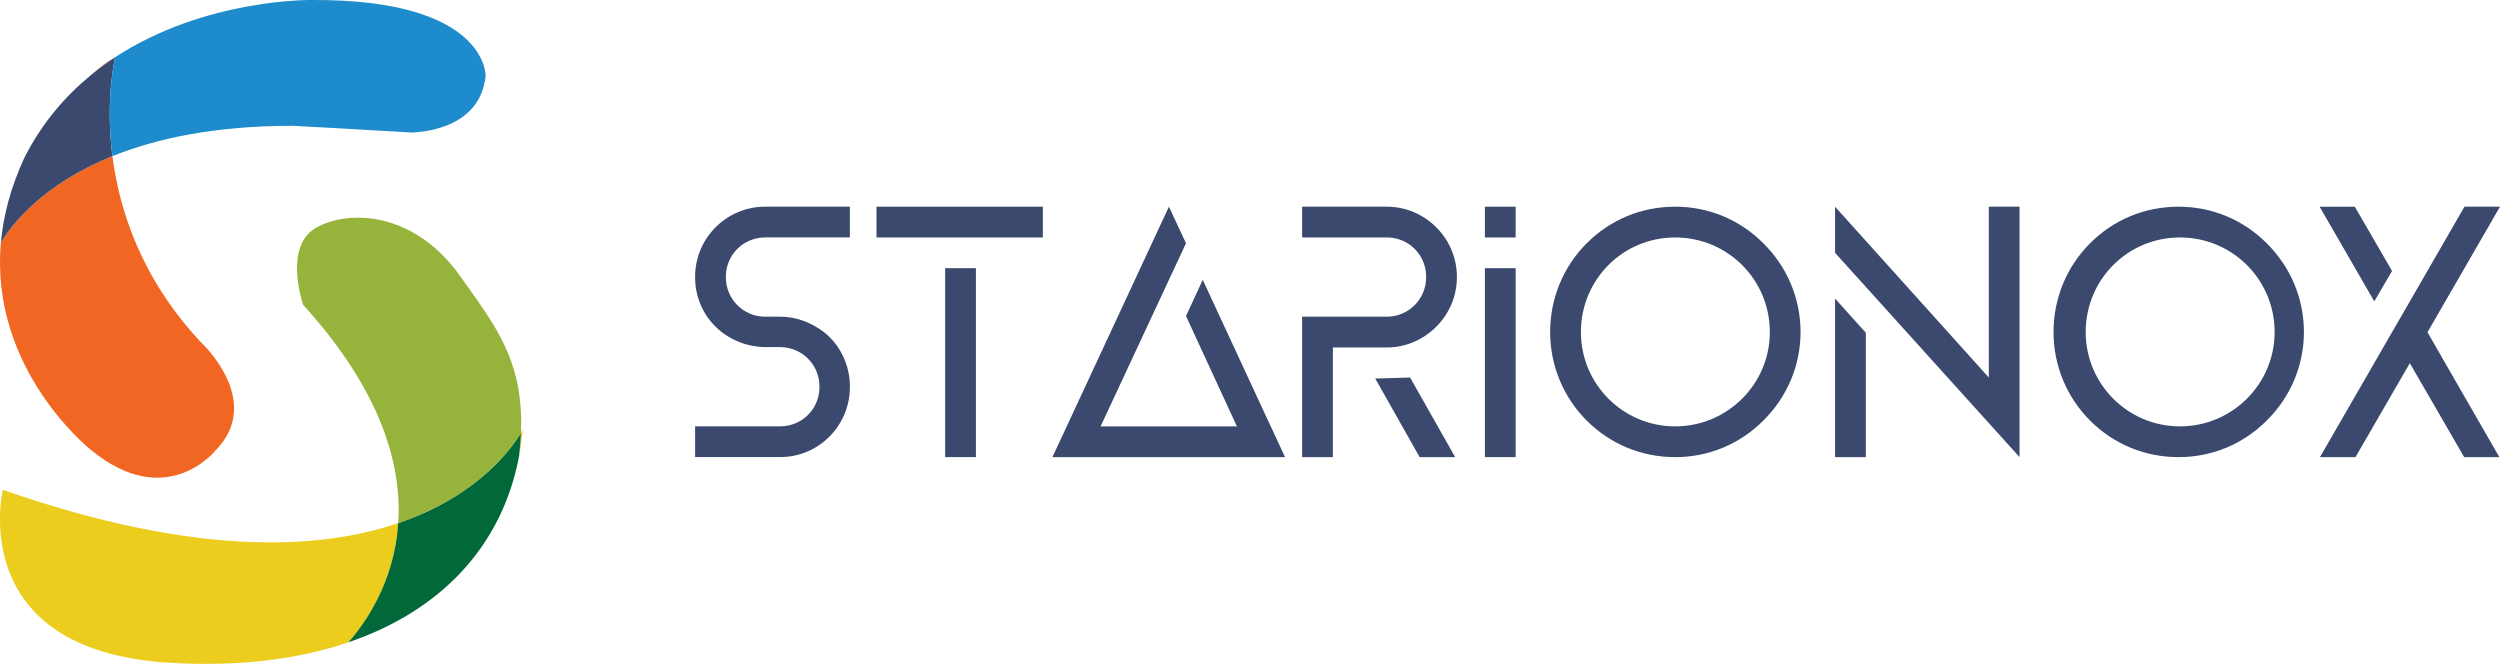
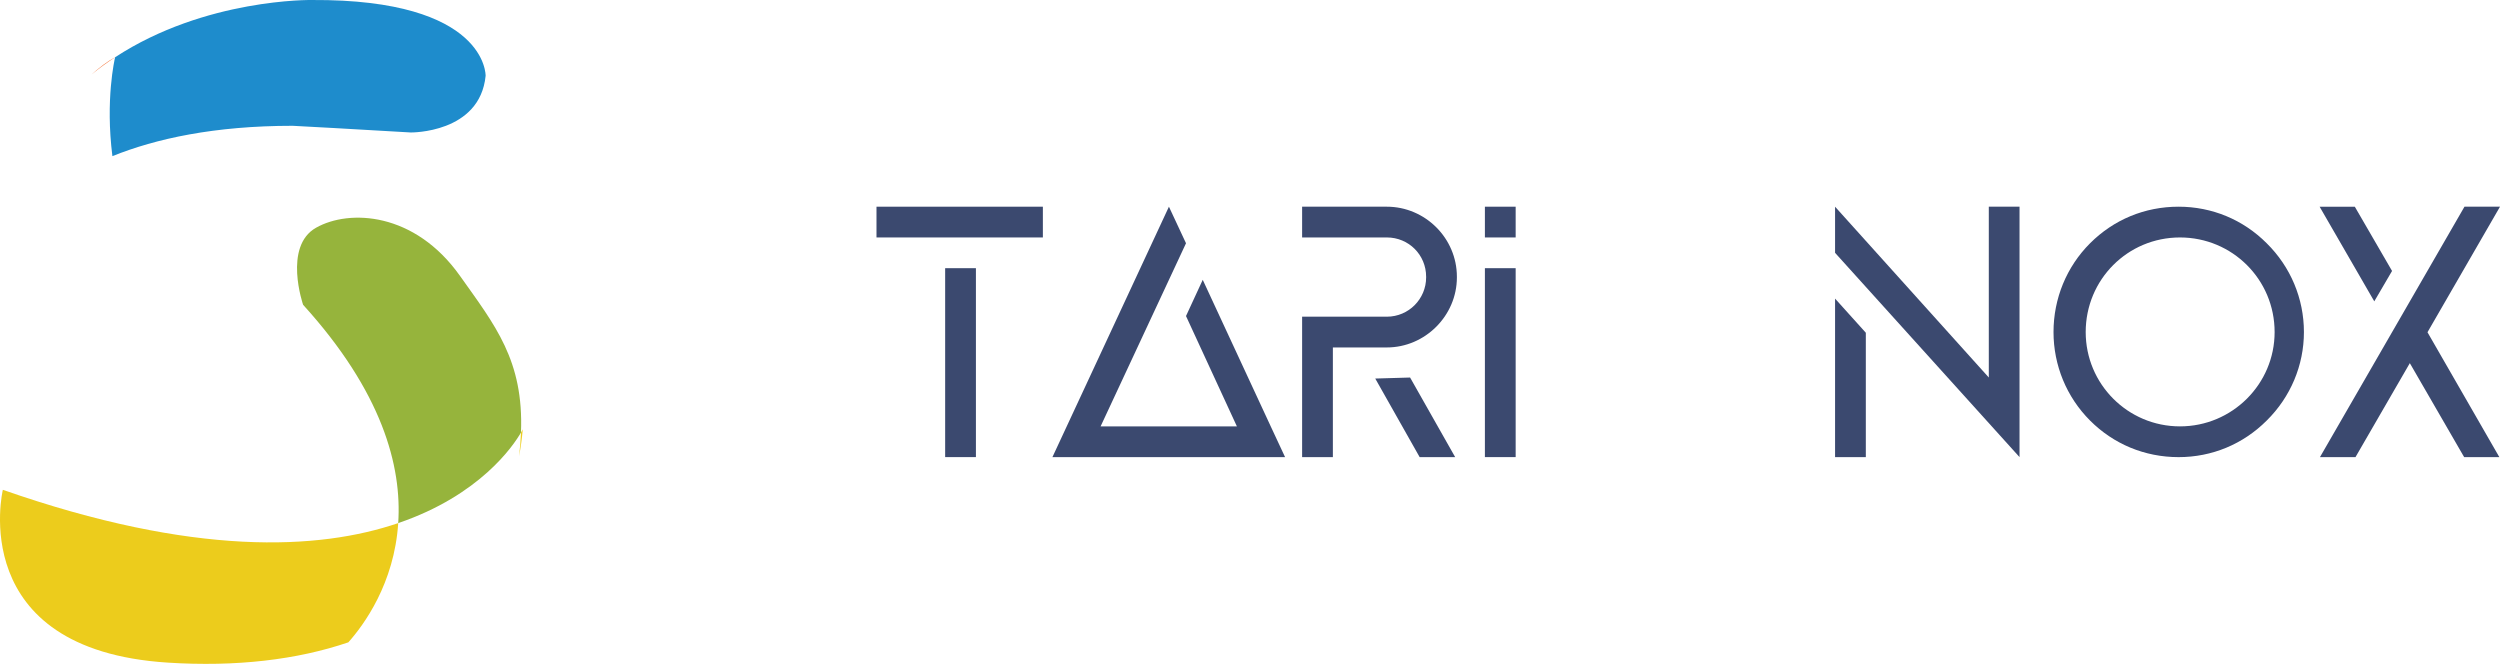
<svg xmlns="http://www.w3.org/2000/svg" version="1.1" id="Layer_1" x="0px" y="0px" xml:space="preserve" viewBox="231 362.19 1038 275.64">
  <g>
    <g>
      <g>
        <g>
          <path fill="#F26624" d="M278.8,385.97c-3.32,2.15-6.6,4.52-9.78,7.15c3.23-2.92,6.53-5.41,9.78-7.18V385.97z" />
-           <path fill="#F26624" d="M320.54,549.16c0,0-20.35,25.71-51.83-0.19c0,0-42.09-33.22-37.33-86.1c4.81-7.87,17.7-24.3,46.3-35.85      c2.85,22.36,11.96,50.75,36.57,77.08C314.25,504.1,340.87,528.42,320.54,549.16z" />
-           <path fill="#3B496F" d="M277.68,427.02c-28.6,11.55-41.5,27.98-46.3,35.85c0.98-10.91,3.95-22.67,9.71-35.13      c0.05-0.14,0.12-0.31,0.22-0.45c7.25-14.13,16.79-25.21,27.36-33.84c0.12-0.14,0.24-0.24,0.36-0.31c3.18-2.63,6.46-5,9.78-7.15      C278.59,386.86,274.71,403.63,277.68,427.02z" />
          <path fill="#1E8CCC" d="M432.63,393.68c-2.39,23.92-31.09,23.51-31.09,23.51c-19.52-1.2-49.03-2.77-49.03-2.77      c-32.48,0-56.78,5.33-74.84,12.6c-2.97-23.39,0.91-40.16,1.12-41.04v-0.02c37.48-24.54,81.7-23.77,81.7-23.77      C433.45,361.79,432.63,393.68,432.63,393.68z" />
        </g>
        <path fill="#ECCC1C" d="M396.34,579.38c-1.63,25.04-14.23,42.24-20.71,49.51c-21.31,7.25-46.64,10.24-74.98,8.42     c-84.31-5.38-68.47-71.75-68.47-71.75C311.56,593.32,363.41,590.6,396.34,579.38z" />
        <path fill="#ECCE1D" d="M448.05,540.44c-0.33,3.8-0.84,7.53-1.53,11.15c0.41-3.44,0.67-6.72,0.79-9.81     C447.81,540.92,448.05,540.44,448.05,540.44z" />
-         <path fill="#016839" d="M447.31,541.78c-0.12,3.09-0.38,6.36-0.79,9.81c0,0.02,0,0.02,0,0.02     c-7.06,37.41-32.53,64.22-70.89,77.27c6.48-7.27,19.09-24.47,20.71-49.51C430.35,567.8,444.18,547.19,447.31,541.78z" />
        <path fill="#96B43C" d="M447.31,541.78c-3.13,5.41-16.96,26.02-50.97,37.6c1.58-23.75-6.72-54.55-39.49-90.64     c0,0-8.37-24.23,5.38-32c13.75-7.77,40.95-6.58,59.79,20.04C436.52,497.23,448.51,511.84,447.31,541.78z" />
      </g>
    </g>
    <g>
      <g>
-         <path fill="#3B496F" d="M548.69,460.78c-9.08,0-16.31,7.23-16.31,16.31v0.28c0,8.94,7.23,16.31,16.31,16.31h6.24     c6.95,0,13.05,2.55,18.16,6.38c6.67,5.25,10.78,13.62,10.78,22.55v0.28c0,16.03-12.91,29.08-28.94,29.08h-35.32v-12.77h35.32     c9.08,0,16.31-7.23,16.31-16.31v-0.28c0-8.94-7.23-16.31-16.31-16.31h-6.81c-16.03-0.57-28.51-13.05-28.51-28.94v-0.28     c0-16.03,13.05-29.08,29.08-29.08h35.18v12.77H548.69z" />
        <path fill="#3B496F" d="M664,460.78h-69.08v-12.77H664V460.78z M636.2,551.98h-12.77v-78.44h12.77V551.98z" />
        <path fill="#3B496F" d="M764.56,551.98h-96.59l48.37-103.97l7.09,15.18l-35.46,76.03h56.59l-21.13-45.81l6.95-15.04l28.23,60.85     L764.56,551.98z" />
        <path fill="#3B496F" d="M835.9,477.09v0.28c0,15.89-13.19,29.08-29.08,29.08h-22.41v45.53h-12.77v-45.53v-12.77h35.18     c9.08,0,16.31-7.38,16.31-16.31v-0.28c0-9.08-7.23-16.31-16.31-16.31h-35.18v-12.77h35.18     C822.71,448.02,835.9,461.06,835.9,477.09z M816.47,518.94l18.72,33.05h-14.75L802,519.36L816.47,518.94z" />
        <path fill="#3B496F" d="M860.3,460.78h-12.77v-12.77h12.77V460.78z M860.3,551.98h-12.77v-78.44h12.77V551.98z" />
-         <path fill="#3B496F" d="M889.8,536.81c-9.79-9.79-15.18-22.98-15.18-36.74c0-13.9,5.39-27.09,15.18-36.88     c9.79-9.79,22.69-15.18,36.74-15.18c13.9,0,26.81,5.39,36.59,15.18c9.93,9.79,15.46,22.98,15.46,36.88     c0,13.76-5.53,26.95-15.46,36.74c-9.79,9.79-22.69,15.18-36.59,15.18C912.49,551.98,899.59,546.59,889.8,536.81z M887.39,500.07     c0,21.56,17.45,39.15,39.15,39.15c21.7,0,39.29-17.59,39.29-39.15c0-21.84-17.59-39.29-39.29-39.29     C904.83,460.78,887.39,478.23,887.39,500.07z" />
        <path fill="#3B496F" d="M1098.8,536.81c-9.79-9.79-15.18-22.98-15.18-36.74c0-13.9,5.39-27.09,15.18-36.88     c9.79-9.79,22.69-15.18,36.74-15.18c13.9,0,26.81,5.39,36.59,15.18c9.93,9.79,15.46,22.98,15.46,36.88     c0,13.76-5.53,26.95-15.46,36.74c-9.79,9.79-22.69,15.18-36.59,15.18C1121.49,551.98,1108.58,546.59,1098.8,536.81z      M1096.98,500.07c0,21.56,17.45,39.15,39.15,39.15c21.7,0,39.29-17.59,39.29-39.15c0-21.84-17.59-39.29-39.29-39.29     C1114.43,460.78,1096.98,478.23,1096.98,500.07z" />
        <path fill="#3B496F" d="M1069.51,448.02v85.1v18.86l-76.59-84.82v-0.14v-19.01l63.83,70.92v-70.92H1069.51z M992.92,486.17     l12.77,14.18v51.63h-12.77V486.17z" />
        <path fill="#3B496F" d="M1216.8,487.31l-22.69-39.29h14.61l15.46,26.67L1216.8,487.31z M1238.93,500.21l29.79,51.77h-14.61     l-22.55-39.01L1209,551.98h-14.75l60-103.97H1269l-30.07,52.06V500.21z" />
      </g>
    </g>
  </g>
</svg>